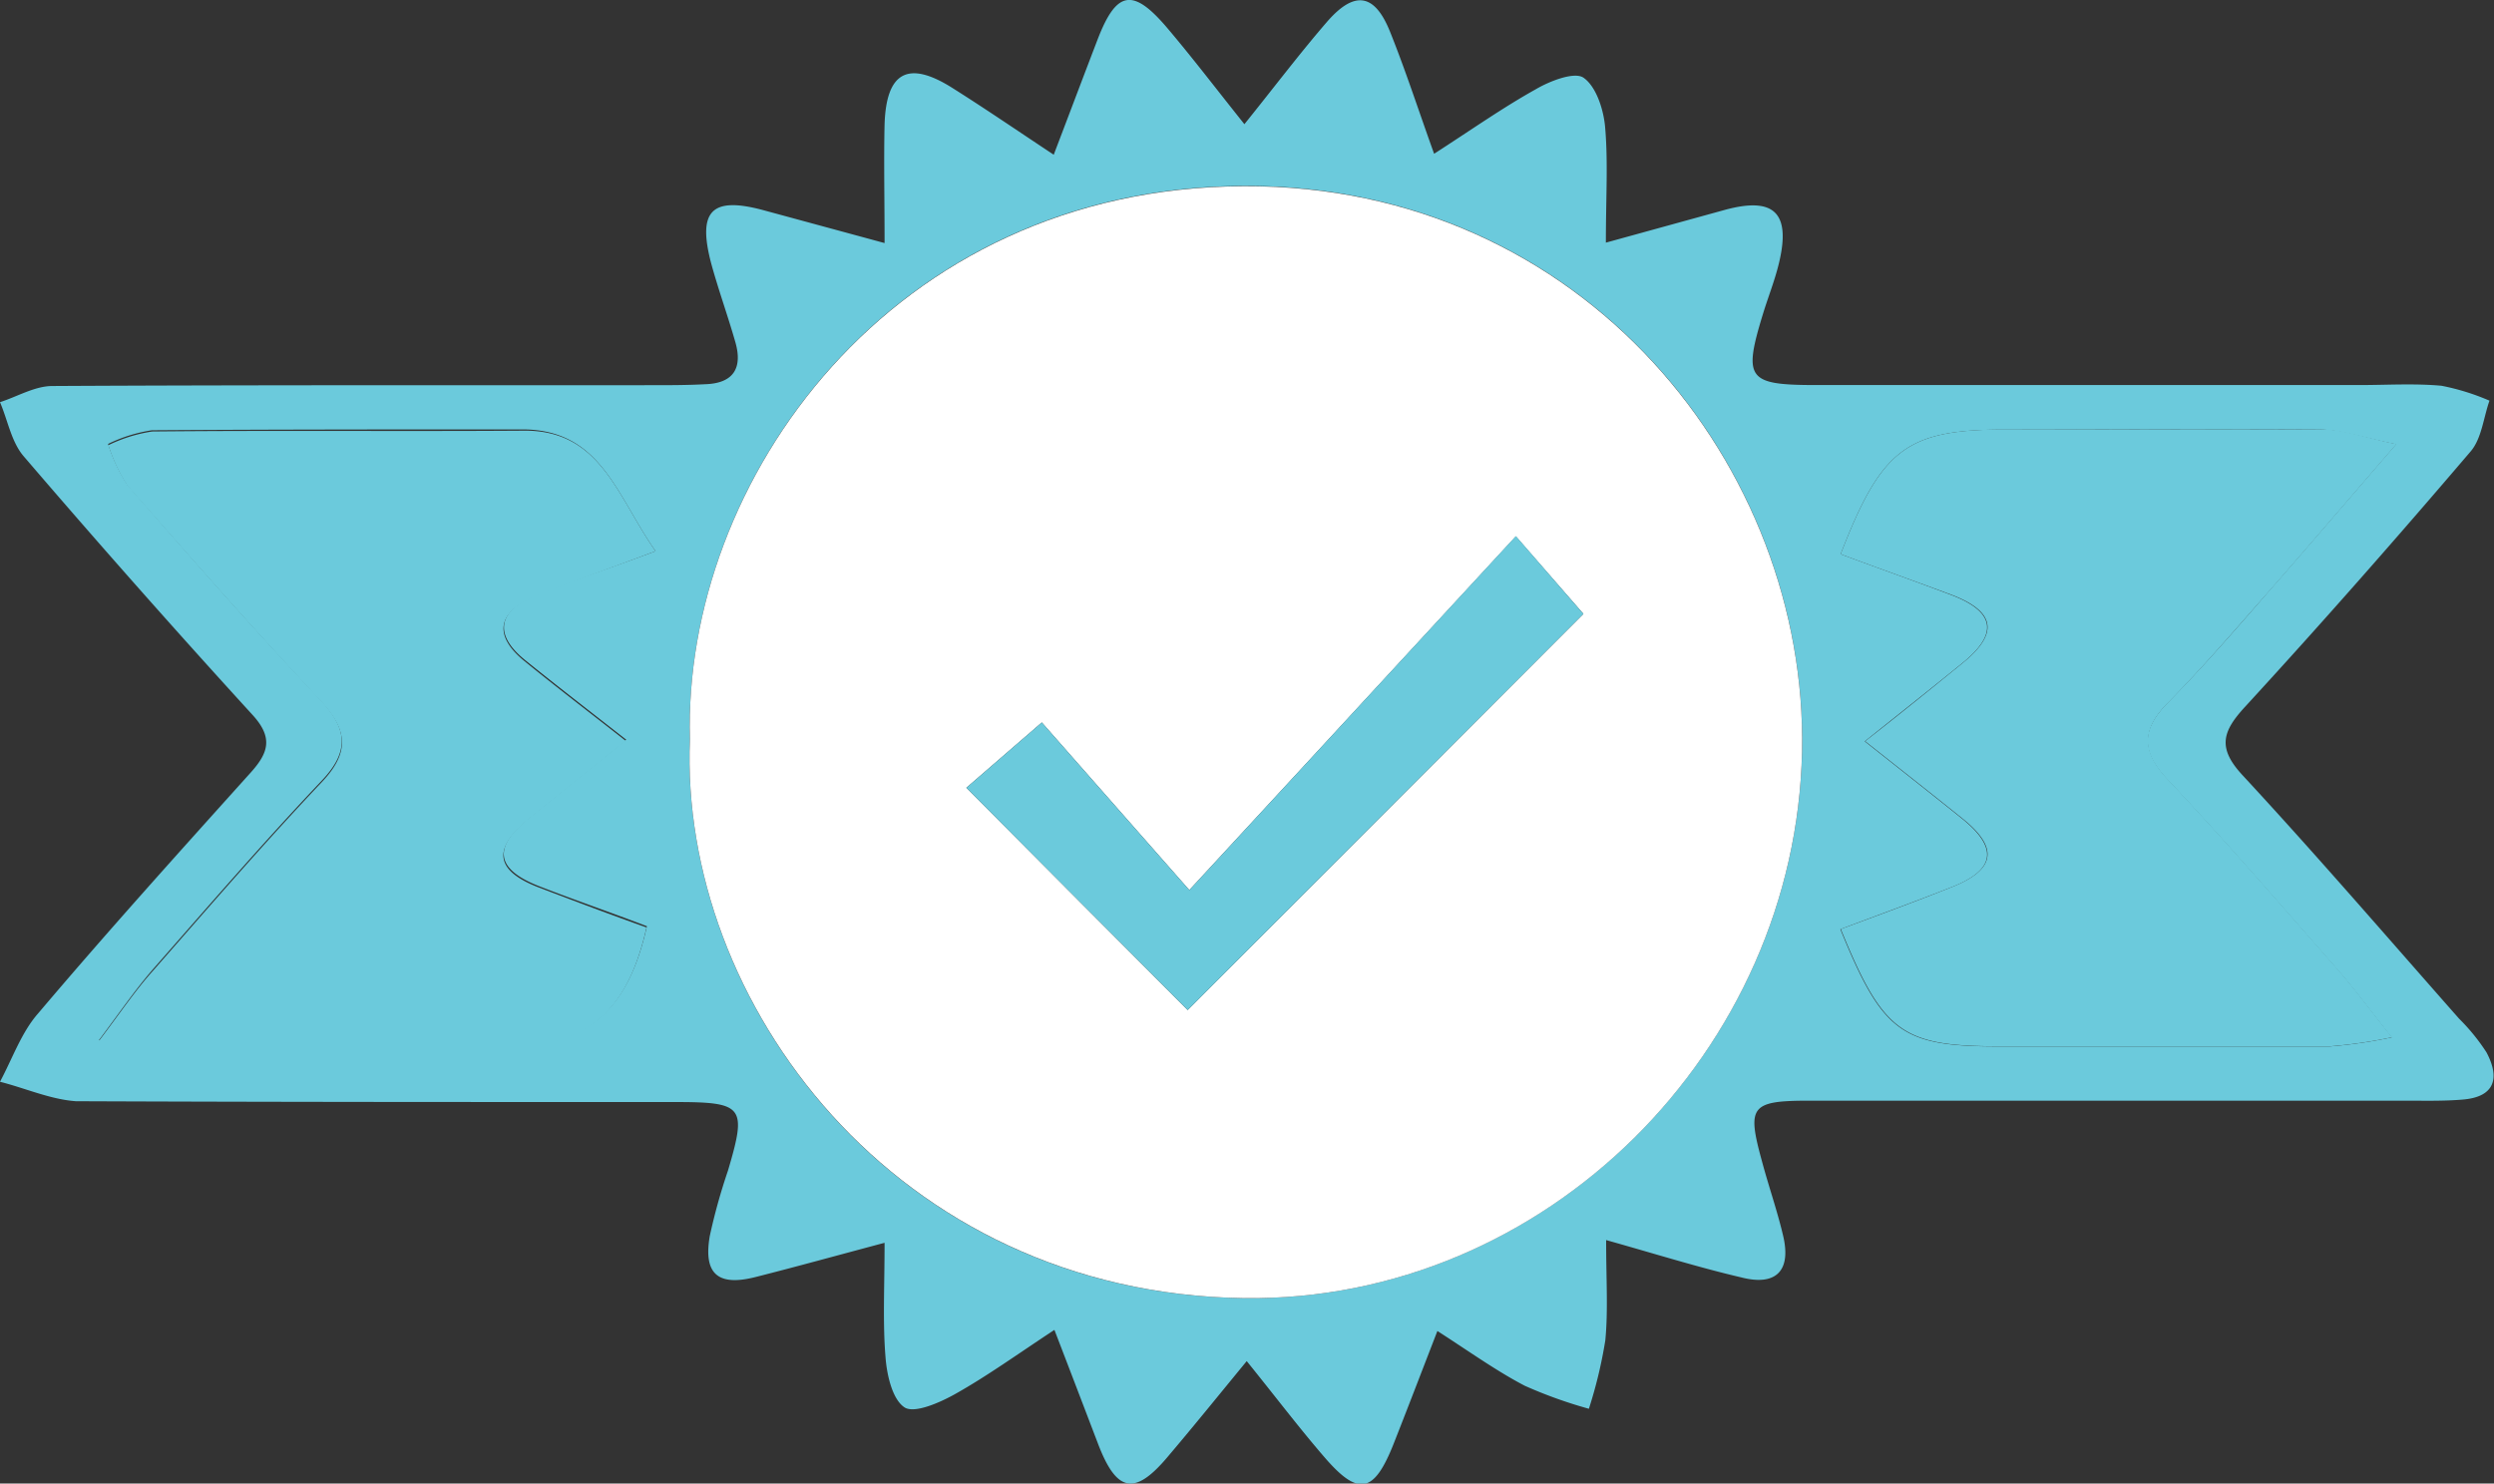
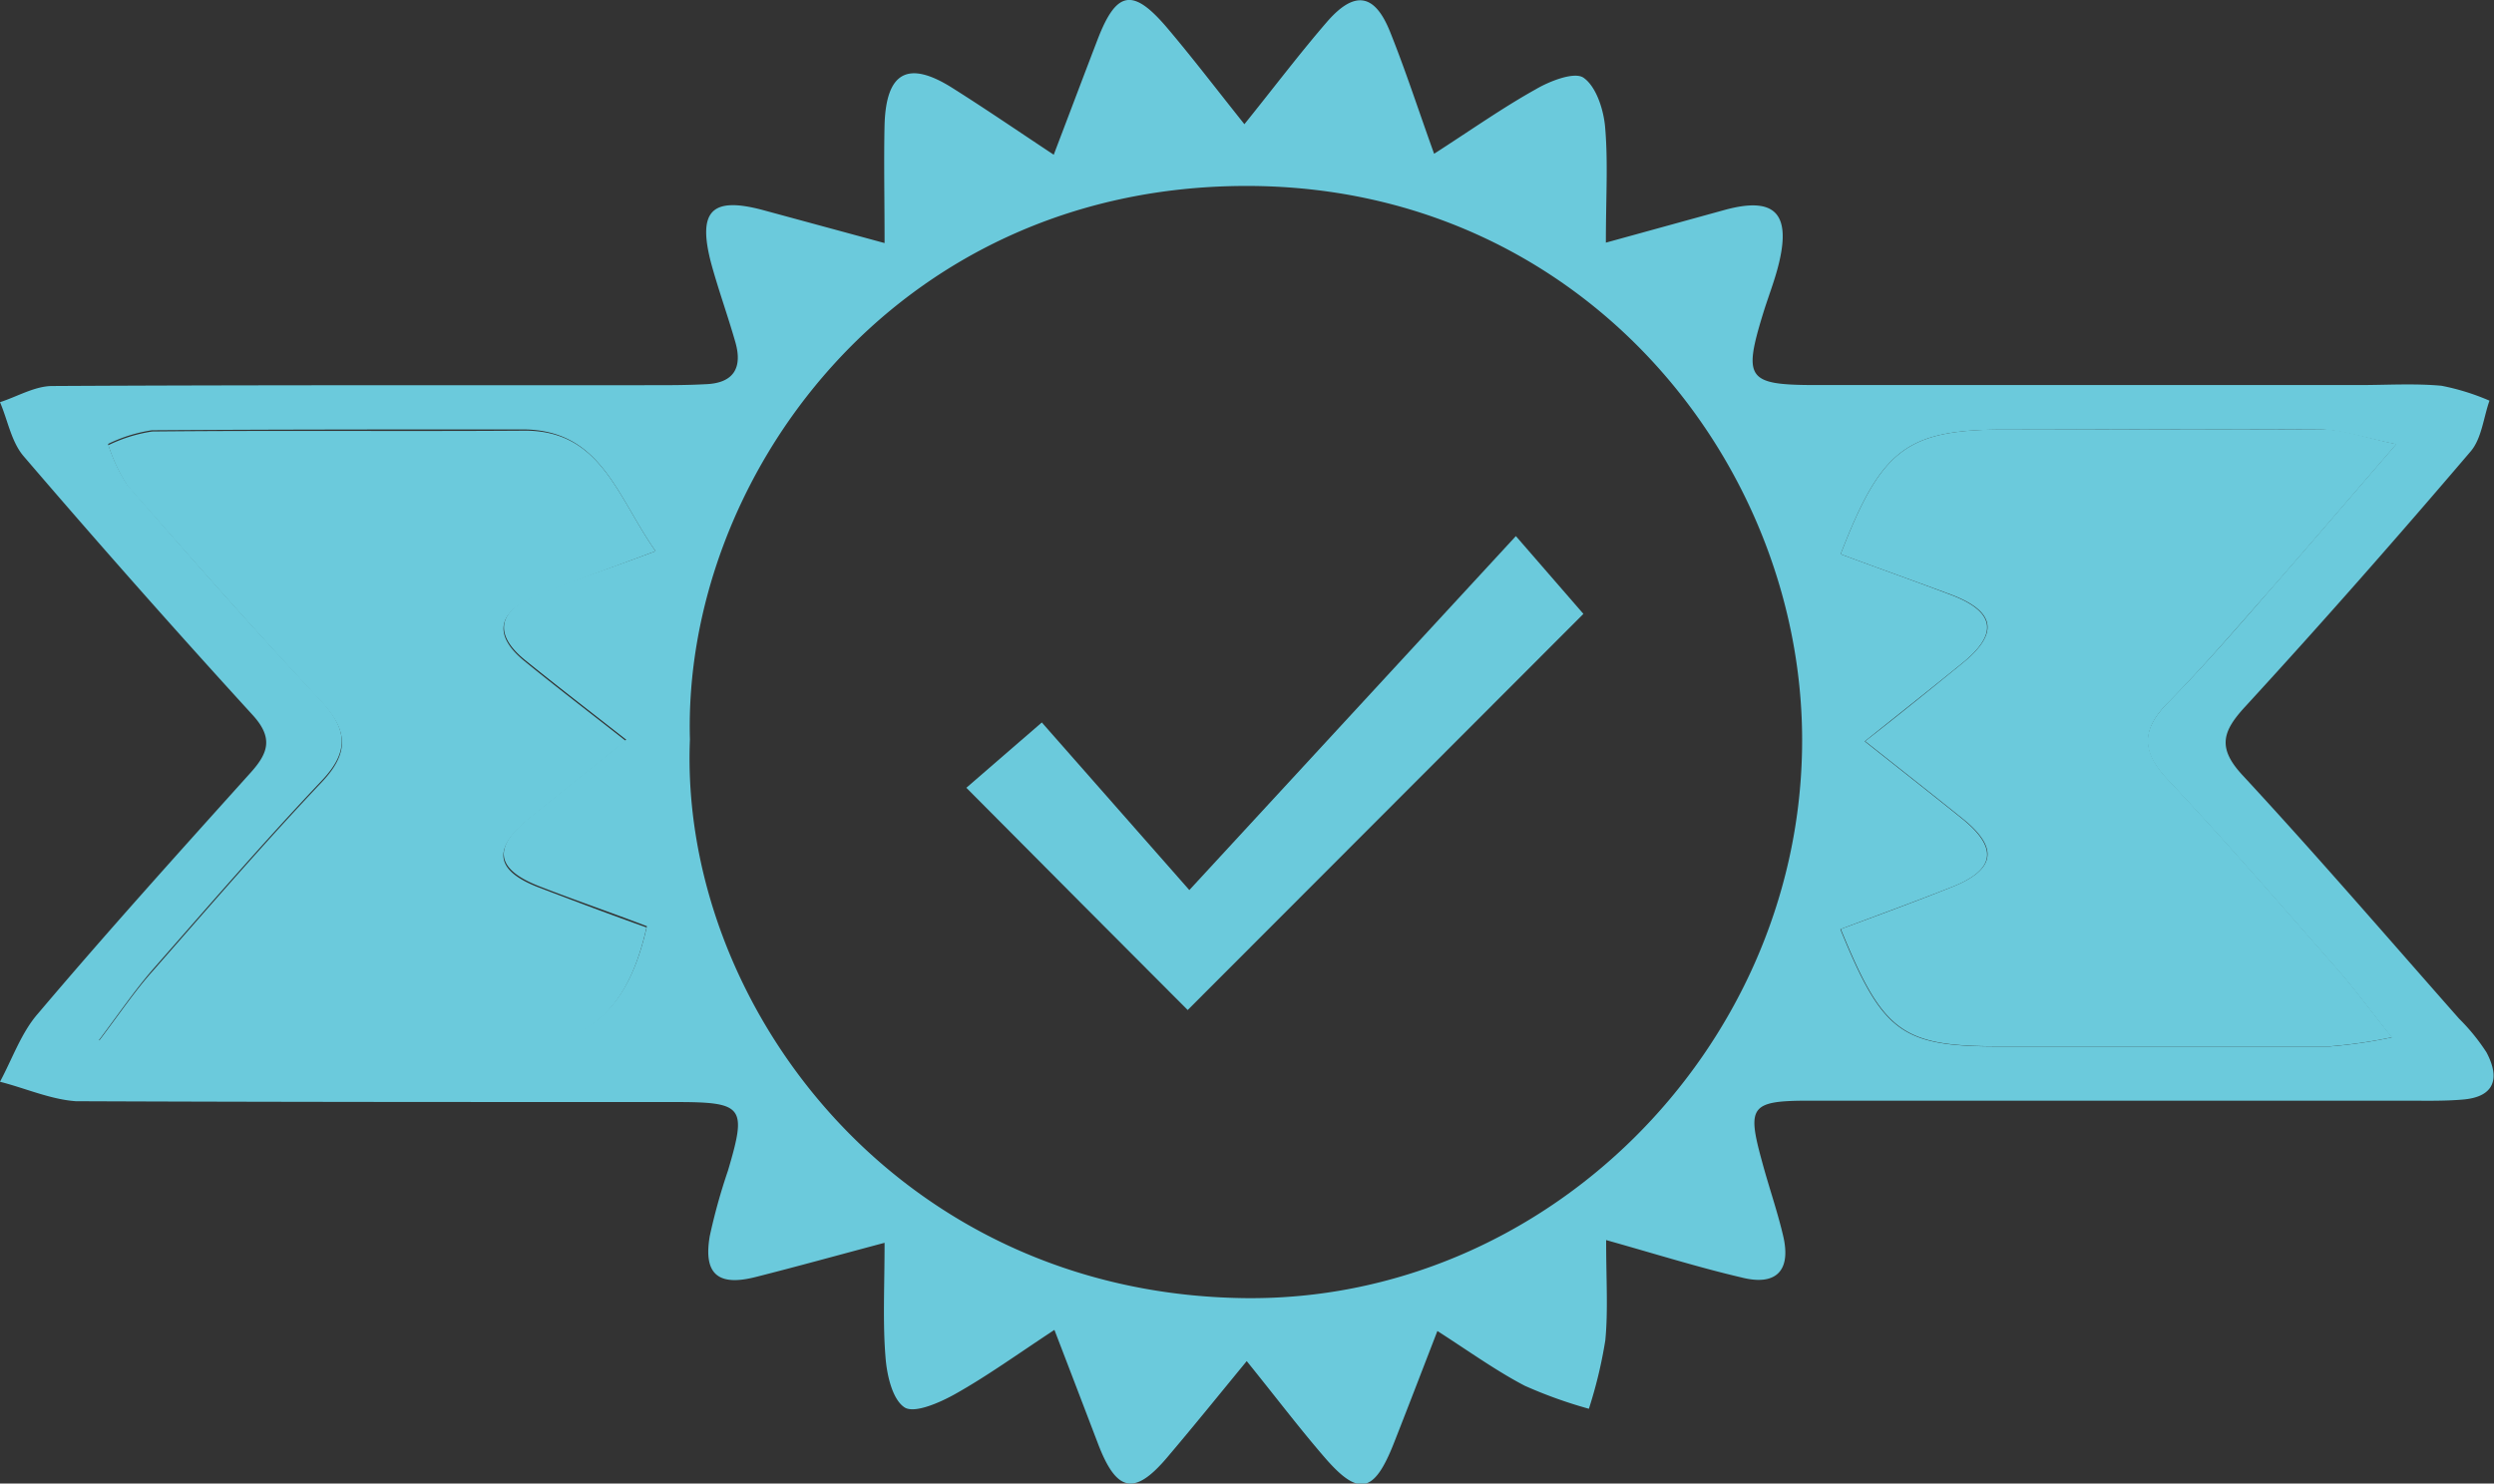
<svg xmlns="http://www.w3.org/2000/svg" viewBox="0 0 182.08 108.34">
  <rect x="0" y="0" width="182.08" height="108.34" fill="#333333" stroke="none" />
  <defs>
    <style>.cls-1{fill:#6bcadc;}.cls-2{fill:#fff;}</style>
  </defs>
  <g id="Capa_2" data-name="Capa 2">
    <g id="Capa_1-2" data-name="Capa 1">
      <g id="cl7U2D">
        <path class="cls-1" d="M117.26,90.56c0,2.92.15,5.14-.06,7.32a33.46,33.46,0,0,1-1.2,5,33.33,33.33,0,0,1-4.68-1.68c-2.07-1.08-4-2.47-6.38-4-1.16,3-2.16,5.61-3.18,8.2-1.44,3.66-2.58,3.91-5.08,1-1.84-2.13-3.54-4.38-5.66-7-2.11,2.57-3.93,4.82-5.78,7-2.41,2.86-3.73,2.59-5.09-1-1-2.62-2-5.24-3.17-8.28-2.69,1.77-4.89,3.36-7.24,4.68-1.12.63-2.92,1.42-3.67,1-.91-.56-1.32-2.36-1.42-3.67-.21-2.56-.07-5.14-.07-8.37-3.57.95-6.49,1.76-9.42,2.5-2.75.7-3.82-.23-3.34-3a43,43,0,0,1,1.33-4.78c1.38-4.67,1.16-5-3.86-5-14.58,0-29.17,0-43.75-.06C3.69,80.29,1.85,79.47,0,79c.91-1.7,1.57-3.62,2.79-5C7.87,68,13.09,62.22,18.32,56.4c1.29-1.44,1.63-2.54.11-4.2Q9.93,42.89,1.72,33.31C.83,32.27.57,30.7,0,29.37c1.27-.41,2.53-1.17,3.8-1.18,14.58-.08,29.17-.05,43.76-.06,1.3,0,2.6,0,3.91-.07C53.53,28,54.23,26.9,53.69,25s-1.24-3.83-1.77-5.77c-1-3.81,0-4.9,3.78-3.89l8.88,2.41c0-3.32-.06-6,0-8.66.12-3.84,1.72-4.7,4.93-2.68,2.38,1.5,4.69,3.08,7.42,4.89,1.2-3.15,2.19-5.78,3.2-8.41,1.38-3.59,2.58-3.81,5.11-.82,1.82,2.15,3.52,4.38,5.61,7,2.19-2.72,4-5.12,6-7.44s3.49-2.16,4.63.68,2,5.52,3.22,8.92c2.75-1.77,5-3.36,7.42-4.71,1-.59,2.8-1.3,3.48-.85.92.63,1.46,2.29,1.58,3.56.23,2.56.06,5.15.06,8.49l8.64-2.38c3.63-1,4.88.18,4,3.86-.3,1.26-.79,2.48-1.17,3.72-1.44,4.71-1.14,5.18,3.68,5.2,13.29,0,26.57,0,39.85,0,2,0,4-.13,6,.05a16.93,16.93,0,0,1,3.51,1.09c-.44,1.25-.57,2.76-1.37,3.7C175,39.27,169.53,45.49,163.92,51.6c-1.66,1.8-2.06,3-.21,5,5.39,5.82,10.57,11.84,15.82,17.79a14.68,14.68,0,0,1,2,2.46c1,1.88.62,3.26-1.74,3.45-1.42.12-2.85.08-4.27.08-14.47,0-28.93,0-43.4,0-4.33,0-4.59.4-3.48,4.44.49,1.83,1.12,3.62,1.55,5.46.6,2.6-.6,3.65-3.09,3C124.06,92.57,121.05,91.63,117.26,90.56ZM50.37,54c-.79,19.13,14.95,40.47,40.47,40.8,22,.27,40.28-18.13,40.72-39.93C132,34.2,115.69,13.47,90.81,13.58,65.08,13.69,49.83,35.13,50.37,54ZM47.86,40.25c-2.87-4.08-4-8.92-9.77-8.89-9,0-18,0-27,.06a11,11,0,0,0-3.2,1,12.23,12.23,0,0,0,1.42,3c4.59,5.26,9.2,10.5,14,15.6,2,2.12,2.3,3.76.17,6-4.23,4.47-8.25,9.13-12.31,13.76-1.25,1.44-2.32,3-3.95,5.19,2.28.19,3.64.4,5,.4,8.29,0,16.58,0,24.87,0,5.74,0,8.76-2.55,10.14-8.73-2.61-1-5.27-1.91-7.89-2.93-3.18-1.25-3.38-2.84-.69-5l7.07-5.69c-2.79-2.19-5.14-4-7.4-5.83s-2-3.56.72-4.68S44.49,41.52,47.86,40.25Zm86.52.22c2.85,1.06,5.5,2,8.13,3,3.18,1.24,3.39,2.84.7,5-2.24,1.82-4.51,3.62-7.07,5.67,2.7,2.14,4.91,3.88,7.11,5.65,2.66,2.15,2.42,3.75-.78,5-2.68,1.06-5.4,2.05-8.11,3.07,3.09,7.58,4.47,8.56,11.58,8.56,8.05,0,16.11,0,24.16,0a35.24,35.24,0,0,0,4.51-.66c-1.67-2.09-2.77-3.6-4-5-4.07-4.62-8.09-9.28-12.31-13.77-2-2.09-2-3.69,0-5.71,2.57-2.61,5-5.41,7.39-8.16,2.87-3.27,5.69-6.57,9.24-10.68-2.38-.49-3.87-1-5.36-1.07-7.7-.09-15.4,0-23.1,0C139.24,31.36,137.38,32.71,134.38,40.47Z" />
-         <path class="cls-2" d="M50.37,54c-.54-18.85,14.71-40.29,40.44-40.4,24.88-.11,41.18,20.62,40.75,41.27-.44,21.8-18.69,40.2-40.72,39.93C65.32,94.45,49.58,73.11,50.37,54Zm60.3-14.83L86.83,65,76.06,52.76l-5.51,4.77c5.68,5.71,11.14,11.2,16.16,16.23L115.6,44.83Z" />
        <path class="cls-1" d="M47.86,40.25c-3.37,1.27-6.14,2.24-8.85,3.35s-3,2.82-.72,4.68,4.61,3.64,7.4,5.83L38.62,59.8c-2.69,2.18-2.49,3.77.69,5,2.62,1,5.28,2,7.89,2.93-1.38,6.18-4.4,8.73-10.14,8.73-8.29,0-16.58,0-24.87,0-1.36,0-2.72-.21-5-.4,1.63-2.15,2.7-3.75,4-5.19,4.06-4.63,8.08-9.29,12.31-13.76,2.13-2.25,1.82-3.89-.17-6-4.77-5.1-9.38-10.34-14-15.6a12.23,12.23,0,0,1-1.42-3,11,11,0,0,1,3.2-1c9-.09,18,0,27-.06C43.86,31.33,45,36.17,47.86,40.25Z" />
        <path class="cls-1" d="M134.38,40.47c3-7.76,4.86-9.11,12.12-9.11,7.7,0,15.4-.05,23.1,0,1.49,0,3,.58,5.36,1.07-3.55,4.11-6.37,7.41-9.24,10.68-2.43,2.75-4.82,5.55-7.39,8.16-2,2-2,3.62,0,5.71,4.22,4.49,8.24,9.15,12.31,13.77,1.23,1.4,2.33,2.91,4,5a35.24,35.24,0,0,1-4.51.66c-8,0-16.11,0-24.16,0-7.11,0-8.49-1-11.58-8.56,2.71-1,5.43-2,8.11-3.07,3.2-1.27,3.44-2.87.78-5-2.2-1.77-4.41-3.51-7.11-5.65,2.56-2,4.83-3.85,7.07-5.67,2.69-2.17,2.48-3.77-.7-5C139.88,42.47,137.23,41.53,134.38,40.47Z" />
        <path class="cls-1" d="M110.67,39.15l4.93,5.68L86.71,73.76c-5-5-10.48-10.52-16.16-16.23l5.51-4.77L86.83,65Z" />
      </g>
    </g>
  </g>
</svg>